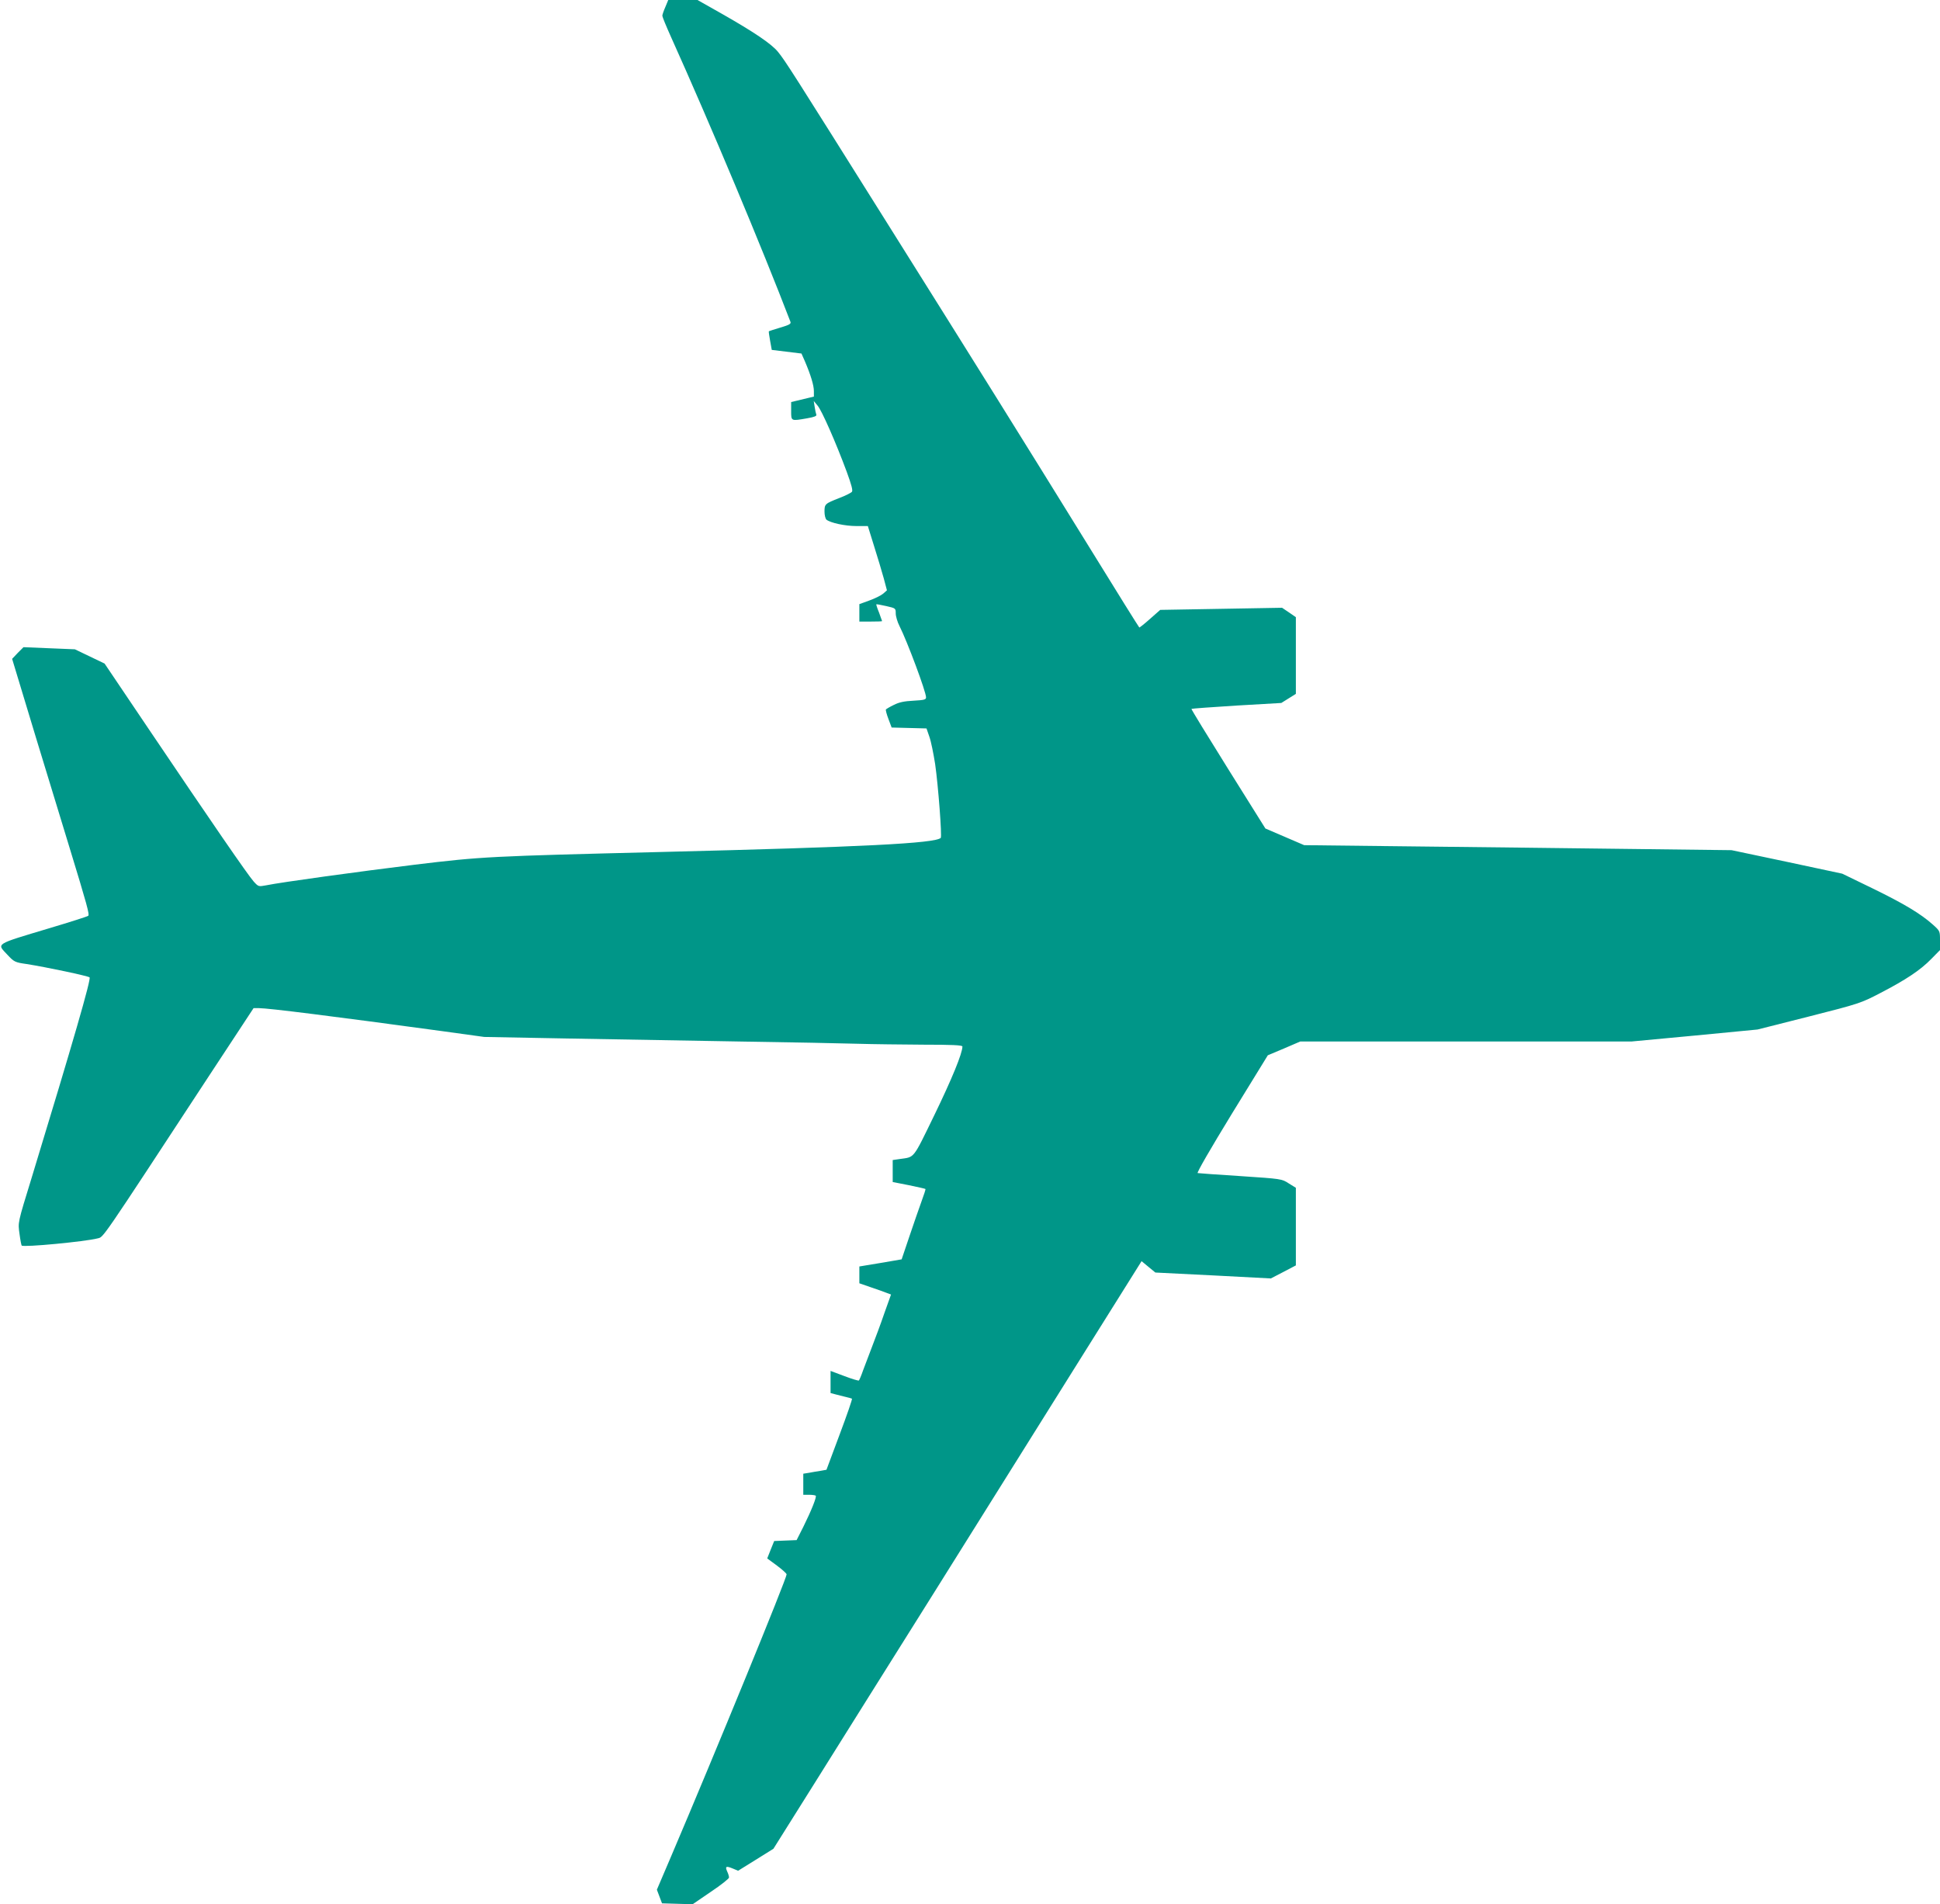
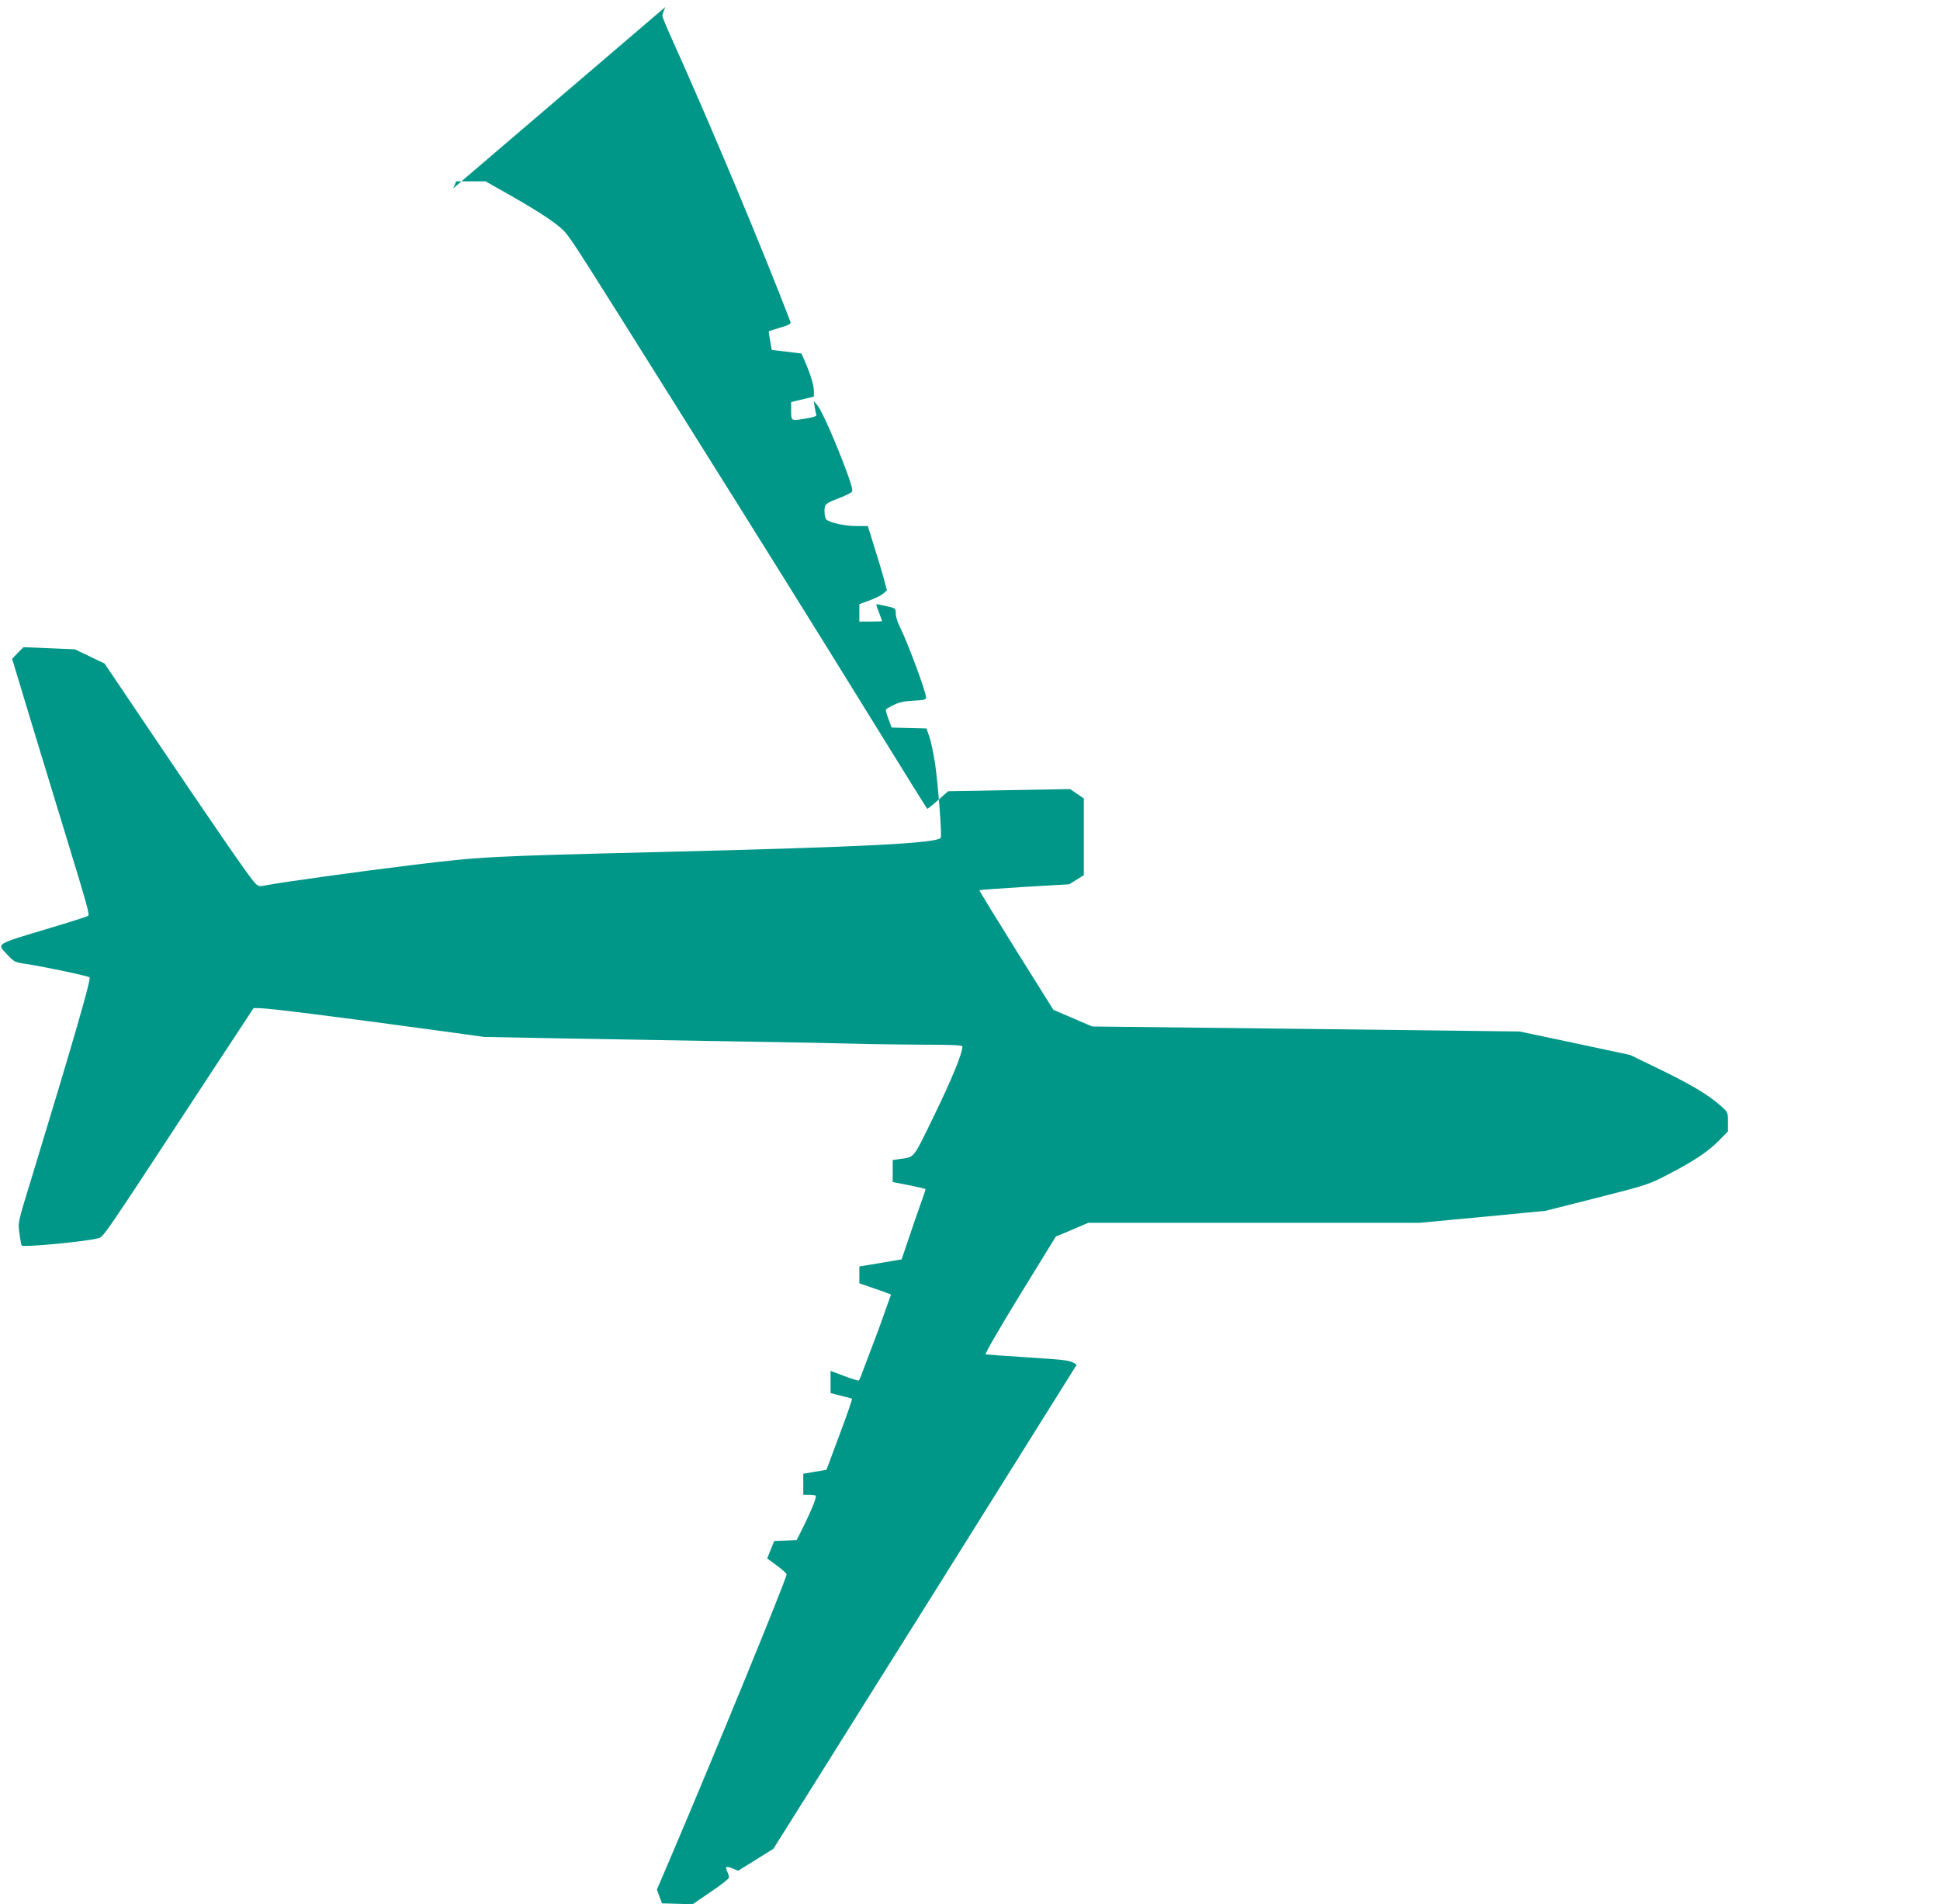
<svg xmlns="http://www.w3.org/2000/svg" version="1.0" width="1280pt" height="1256pt" viewBox="0 0 1280 1256" preserveAspectRatio="xMidYMid meet">
  <g transform="translate(0,1256) scale(0.1,-0.1)" fill="#009688" stroke="none">
-     <path d="M4390 12514 c-11 -25 -20 -51 -20 -58 0 -7 25 -68 56 -137 263 -584 604 -1398 789 -1881 6 -14 -6 -21 -67 -39 -40 -12 -74 -23 -75 -24 -2 -1 2 -29 8 -62 l11 -61 98 -12 98 -12 23 -52 c38 -89 59 -158 59 -196 l0 -36 -75 -18 -75 -18 0 -59 c0 -68 -2 -67 107 -48 46 8 63 15 59 24 -3 8 -8 31 -11 52 l-6 38 25 -30 c28 -32 122 -246 193 -438 31 -85 41 -122 34 -131 -6 -7 -43 -26 -83 -41 -95 -37 -98 -40 -98 -90 0 -23 6 -47 13 -53 26 -21 123 -42 197 -42 l76 0 41 -132 c23 -73 52 -169 64 -213 l21 -79 -25 -22 c-14 -12 -55 -32 -91 -45 l-66 -24 0 -57 0 -58 75 0 c41 0 75 1 75 3 0 1 -9 26 -20 56 -12 29 -20 54 -18 55 2 1 31 -4 66 -12 61 -14 62 -14 62 -48 0 -19 11 -57 25 -84 51 -101 175 -433 175 -470 0 -15 -12 -18 -83 -22 -60 -3 -95 -10 -130 -28 -27 -13 -50 -27 -52 -30 -2 -4 5 -32 17 -63 l21 -56 115 -3 115 -3 19 -55 c11 -30 27 -111 38 -180 20 -139 46 -477 37 -487 -37 -36 -509 -60 -1847 -93 -1128 -28 -1180 -30 -1625 -84 -367 -45 -877 -115 -980 -136 -49 -9 -50 -9 -81 25 -38 42 -284 400 -688 999 l-296 439 -98 47 -98 47 -170 7 -169 7 -38 -38 -37 -39 56 -185 c52 -174 112 -370 323 -1061 114 -373 133 -441 123 -449 -4 -4 -119 -41 -257 -82 -363 -109 -347 -99 -277 -174 45 -48 50 -51 127 -62 129 -20 407 -79 416 -88 11 -11 -106 -416 -381 -1318 -95 -309 -92 -296 -81 -376 5 -39 12 -73 14 -75 12 -13 418 26 500 47 42 11 7 -40 736 1072 l294 447 36 0 c61 0 491 -54 1196 -150 l290 -40 535 -10 c294 -5 810 -14 1145 -20 336 -5 689 -12 785 -15 96 -3 291 -5 433 -6 185 0 257 -3 257 -12 0 -45 -70 -215 -184 -450 -145 -298 -130 -278 -228 -292 l-48 -7 0 -73 0 -72 107 -21 c58 -12 108 -23 109 -25 2 -2 -10 -39 -26 -82 -16 -44 -52 -148 -80 -231 l-51 -151 -140 -24 -139 -23 0 -56 0 -55 78 -27 c42 -14 89 -31 104 -37 l27 -10 -44 -123 c-23 -68 -60 -166 -80 -218 -20 -52 -47 -123 -60 -158 -12 -35 -25 -65 -28 -68 -3 -3 -46 10 -96 29 l-91 34 0 -73 0 -73 38 -10 c20 -5 51 -13 67 -17 17 -4 33 -8 36 -10 4 -2 -33 -108 -81 -236 l-87 -233 -39 -7 c-21 -3 -56 -9 -76 -13 l-38 -6 0 -69 0 -70 38 0 c21 0 41 -3 44 -6 8 -7 -29 -99 -82 -206 l-44 -87 -74 -3 -74 -3 -23 -57 -23 -58 64 -47 c35 -26 64 -52 64 -58 0 -28 -467 -1168 -762 -1860 l-94 -220 17 -45 17 -45 101 -3 101 -3 120 82 c66 44 120 87 120 94 0 8 -5 26 -12 40 -15 34 -8 38 36 20 l36 -15 116 72 117 73 270 430 c148 237 502 801 787 1255 284 454 709 1132 944 1508 l428 683 46 -38 45 -37 381 -19 381 -20 83 43 82 43 0 256 0 256 -47 29 c-46 30 -48 30 -317 48 -149 9 -277 19 -284 20 -7 2 85 161 225 390 l238 387 107 45 107 46 1093 0 1093 0 416 39 415 40 340 86 c331 84 342 88 469 154 170 88 266 152 337 225 l58 59 0 63 c0 62 0 63 -47 105 -82 73 -191 138 -398 239 l-200 97 -365 78 -365 77 -1410 17 -1410 16 -128 55 -128 55 -246 393 c-135 216 -244 394 -242 396 2 2 137 12 299 22 l294 17 48 30 48 30 0 253 0 253 -45 31 -46 31 -402 -7 -402 -7 -68 -60 c-37 -33 -69 -58 -70 -56 -10 13 -134 212 -342 549 -422 683 -736 1186 -1313 2105 -640 1020 -681 1084 -729 1143 -43 53 -159 131 -370 251 l-161 91 -96 0 -97 0 -19 -46z" />
+     <path d="M4390 12514 c-11 -25 -20 -51 -20 -58 0 -7 25 -68 56 -137 263 -584 604 -1398 789 -1881 6 -14 -6 -21 -67 -39 -40 -12 -74 -23 -75 -24 -2 -1 2 -29 8 -62 l11 -61 98 -12 98 -12 23 -52 c38 -89 59 -158 59 -196 l0 -36 -75 -18 -75 -18 0 -59 c0 -68 -2 -67 107 -48 46 8 63 15 59 24 -3 8 -8 31 -11 52 l-6 38 25 -30 c28 -32 122 -246 193 -438 31 -85 41 -122 34 -131 -6 -7 -43 -26 -83 -41 -95 -37 -98 -40 -98 -90 0 -23 6 -47 13 -53 26 -21 123 -42 197 -42 l76 0 41 -132 c23 -73 52 -169 64 -213 l21 -79 -25 -22 c-14 -12 -55 -32 -91 -45 l-66 -24 0 -57 0 -58 75 0 c41 0 75 1 75 3 0 1 -9 26 -20 56 -12 29 -20 54 -18 55 2 1 31 -4 66 -12 61 -14 62 -14 62 -48 0 -19 11 -57 25 -84 51 -101 175 -433 175 -470 0 -15 -12 -18 -83 -22 -60 -3 -95 -10 -130 -28 -27 -13 -50 -27 -52 -30 -2 -4 5 -32 17 -63 l21 -56 115 -3 115 -3 19 -55 c11 -30 27 -111 38 -180 20 -139 46 -477 37 -487 -37 -36 -509 -60 -1847 -93 -1128 -28 -1180 -30 -1625 -84 -367 -45 -877 -115 -980 -136 -49 -9 -50 -9 -81 25 -38 42 -284 400 -688 999 l-296 439 -98 47 -98 47 -170 7 -169 7 -38 -38 -37 -39 56 -185 c52 -174 112 -370 323 -1061 114 -373 133 -441 123 -449 -4 -4 -119 -41 -257 -82 -363 -109 -347 -99 -277 -174 45 -48 50 -51 127 -62 129 -20 407 -79 416 -88 11 -11 -106 -416 -381 -1318 -95 -309 -92 -296 -81 -376 5 -39 12 -73 14 -75 12 -13 418 26 500 47 42 11 7 -40 736 1072 l294 447 36 0 c61 0 491 -54 1196 -150 l290 -40 535 -10 c294 -5 810 -14 1145 -20 336 -5 689 -12 785 -15 96 -3 291 -5 433 -6 185 0 257 -3 257 -12 0 -45 -70 -215 -184 -450 -145 -298 -130 -278 -228 -292 l-48 -7 0 -73 0 -72 107 -21 c58 -12 108 -23 109 -25 2 -2 -10 -39 -26 -82 -16 -44 -52 -148 -80 -231 l-51 -151 -140 -24 -139 -23 0 -56 0 -55 78 -27 c42 -14 89 -31 104 -37 l27 -10 -44 -123 c-23 -68 -60 -166 -80 -218 -20 -52 -47 -123 -60 -158 -12 -35 -25 -65 -28 -68 -3 -3 -46 10 -96 29 l-91 34 0 -73 0 -73 38 -10 c20 -5 51 -13 67 -17 17 -4 33 -8 36 -10 4 -2 -33 -108 -81 -236 l-87 -233 -39 -7 c-21 -3 -56 -9 -76 -13 l-38 -6 0 -69 0 -70 38 0 c21 0 41 -3 44 -6 8 -7 -29 -99 -82 -206 l-44 -87 -74 -3 -74 -3 -23 -57 -23 -58 64 -47 c35 -26 64 -52 64 -58 0 -28 -467 -1168 -762 -1860 l-94 -220 17 -45 17 -45 101 -3 101 -3 120 82 c66 44 120 87 120 94 0 8 -5 26 -12 40 -15 34 -8 38 36 20 l36 -15 116 72 117 73 270 430 c148 237 502 801 787 1255 284 454 709 1132 944 1508 c-46 30 -48 30 -317 48 -149 9 -277 19 -284 20 -7 2 85 161 225 390 l238 387 107 45 107 46 1093 0 1093 0 416 39 415 40 340 86 c331 84 342 88 469 154 170 88 266 152 337 225 l58 59 0 63 c0 62 0 63 -47 105 -82 73 -191 138 -398 239 l-200 97 -365 78 -365 77 -1410 17 -1410 16 -128 55 -128 55 -246 393 c-135 216 -244 394 -242 396 2 2 137 12 299 22 l294 17 48 30 48 30 0 253 0 253 -45 31 -46 31 -402 -7 -402 -7 -68 -60 c-37 -33 -69 -58 -70 -56 -10 13 -134 212 -342 549 -422 683 -736 1186 -1313 2105 -640 1020 -681 1084 -729 1143 -43 53 -159 131 -370 251 l-161 91 -96 0 -97 0 -19 -46z" />
  </g>
</svg>